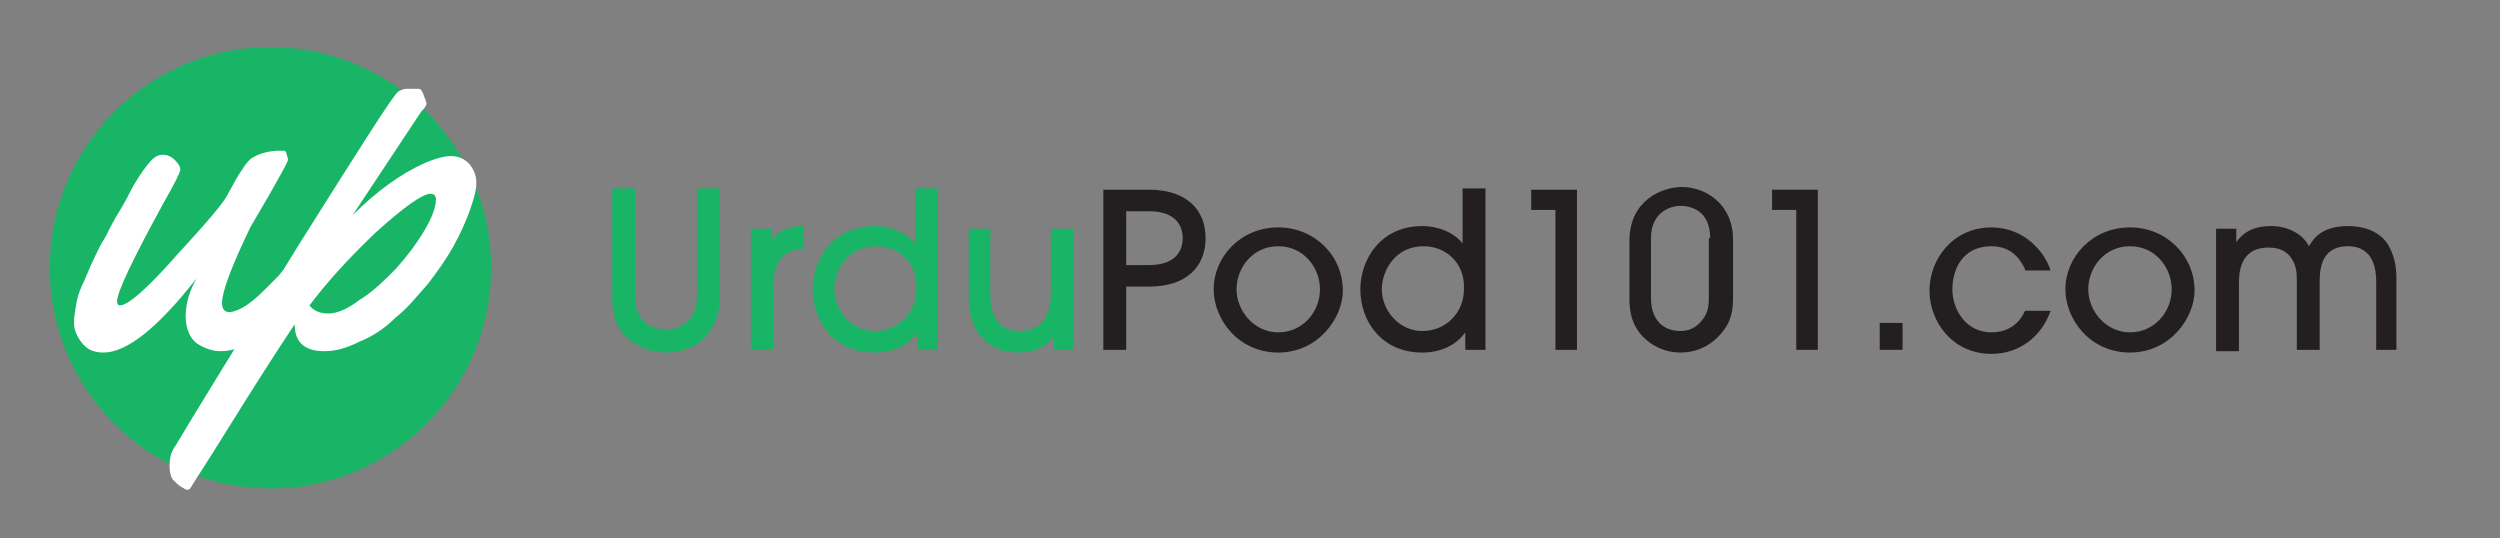
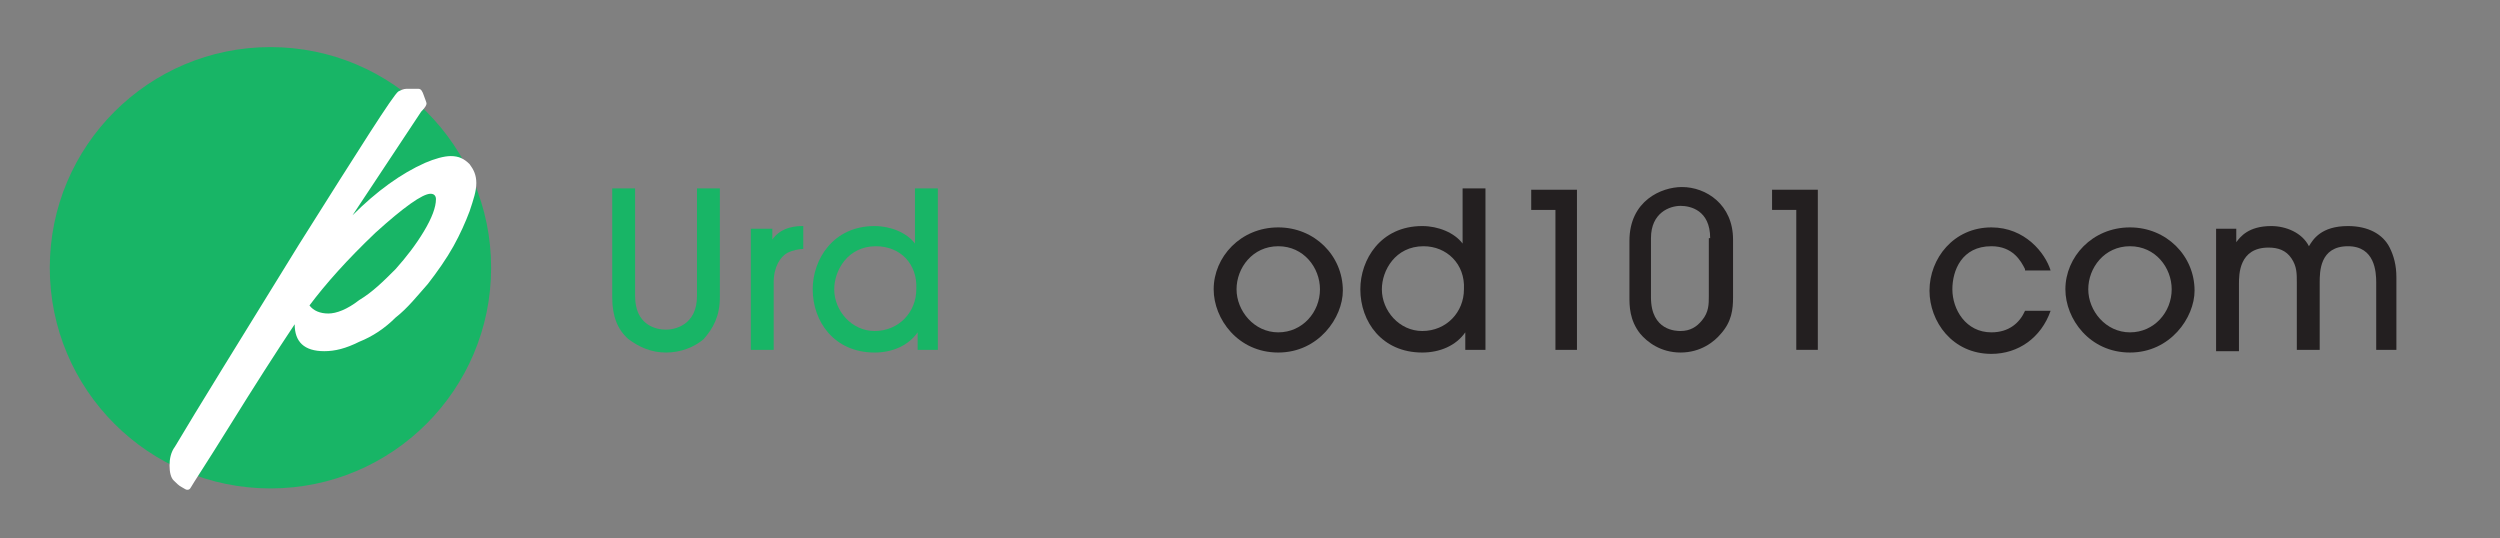
<svg xmlns="http://www.w3.org/2000/svg" version="1.1" x="0px" y="0px" viewBox="0 0 185.8 40" enable-background="new 0 0 185.8 40" xml:space="preserve">
  <rect x="0" y="0" width="185.8" height="40" fill="#808080" stroke="none" />
  <g id="Main">
    <g>
      <g>
        <g>
          <g>
            <path fill="#18B566" d="M53.5,22.1c0,1.4-0.5,2.3-1.2,3.1c-0.7,0.6-1.7,1-2.8,1c-1.1,0-2-0.4-2.8-1c-0.8-0.7-1.2-1.7-1.2-3.1       v-8.1h1.7v8c0,2.2,1.6,2.5,2.3,2.5c0.6,0,2.3-0.3,2.3-2.5v-8h1.7V22.1z" />
-             <path fill="#18B566" d="M55.8,26V17h1.6v0.8h0c0.7-1,1.9-1,2.3-1v1.7c-0.3,0-0.8,0.1-1.2,0.3c-0.5,0.3-1,1-1,2.2V26H55.8z" />
+             <path fill="#18B566" d="M55.8,26V17h1.6v0.8c0.7-1,1.9-1,2.3-1v1.7c-0.3,0-0.8,0.1-1.2,0.3c-0.5,0.3-1,1-1,2.2V26H55.8z" />
            <path fill="#18B566" d="M68.2,26v-1.3h0c-0.7,1-1.9,1.5-3.2,1.5c-3,0-4.6-2.3-4.6-4.7c0-2.2,1.5-4.7,4.6-4.7       c1.2,0,2.4,0.5,3,1.3h0v-4.1h1.7V26H68.2z M65.1,18.3c-2.1,0-3.1,1.8-3.1,3.2c0,1.6,1.3,3.1,3,3.1c1.8,0,3.1-1.4,3.1-3.1       C68.2,19.6,66.9,18.3,65.1,18.3z" />
-             <path fill="#18B566" d="M73.6,17v4.8c0,2.2,1,2.8,2.2,2.8c1.4,0,2.3-0.9,2.3-2.8V17h1.7V26h-1.5v-1h0c-0.5,0.8-1.5,1.2-2.6,1.2       c-1,0-1.9-0.3-2.5-0.9c-0.7-0.6-1.2-1.6-1.2-3.4V17H73.6z" />
-             <path fill="#231F20" d="M83.7,26h-1.7V14.1h3.4c2.8,0,4.2,1.5,4.2,3.6c0,2.1-1.4,3.6-4.2,3.6h-1.7V26z M83.7,19.7h1.7       c2,0,2.5-1.1,2.5-2c0-0.9-0.5-2-2.5-2h-1.7V19.7z" />
            <path fill="#231F20" d="M95,26.2c-3,0-4.8-2.5-4.8-4.7c0-2.4,2-4.6,4.8-4.6c2.7,0,4.8,2.1,4.8,4.7C99.8,23.6,98,26.2,95,26.2z        M95,18.3c-1.9,0-3.1,1.6-3.1,3.2c0,1.6,1.3,3.2,3.1,3.2c1.8,0,3.1-1.5,3.1-3.2C98.1,19.9,96.9,18.3,95,18.3z" />
            <path fill="#231F20" d="M108.9,26v-1.3h0c-0.7,1-1.9,1.5-3.2,1.5c-3,0-4.6-2.3-4.6-4.7c0-2.2,1.5-4.7,4.6-4.7       c1.2,0,2.4,0.5,3,1.3h0v-4.1h1.7V26H108.9z M105.8,18.3c-2.1,0-3.1,1.8-3.1,3.2c0,1.6,1.3,3.1,3,3.1c1.8,0,3.1-1.4,3.1-3.1       C108.9,19.6,107.5,18.3,105.8,18.3z" />
            <path fill="#231F20" d="M117.3,26h-1.7V15.6h-1.8v-1.5h3.4V26z" />
            <path fill="#231F20" d="M128.8,22.1c0,0.9-0.1,1.8-0.9,2.7c-0.5,0.6-1.5,1.4-3,1.4c-1.5,0-2.5-0.8-3-1.4       c-0.8-1-0.8-2.1-0.8-2.7v-4.2c0-3,2.4-4,3.9-4c1.8,0,3.8,1.3,3.8,3.9V22.1z M127.1,17.7c0-2.1-1.5-2.4-2.2-2.4       c-0.8,0-2.2,0.5-2.2,2.4v4.4c0,2.5,1.9,2.5,2.2,2.5c0.7,0,1.2-0.3,1.6-0.8c0.5-0.6,0.5-1.2,0.5-1.8V17.7z" />
            <path fill="#231F20" d="M135.2,26h-1.7V15.6h-1.8v-1.5h3.4V26z" />
-             <path fill="#231F20" d="M139.7,26v-2h1.7v2H139.7z" />
            <path fill="#231F20" d="M150.5,20c-0.3-0.6-0.9-1.7-2.5-1.7c-2.2,0-2.9,1.8-2.9,3.2c0,1.5,1,3.2,2.9,3.2c1.3,0,2.1-0.7,2.5-1.6       h1.9c-0.7,2-2.4,3.2-4.4,3.2c-2.9,0-4.6-2.4-4.6-4.7c0-2.4,1.8-4.7,4.6-4.7c2.5,0,4,1.9,4.4,3.2H150.5z" />
            <path fill="#231F20" d="M158.3,26.2c-3,0-4.8-2.5-4.8-4.7c0-2.4,2-4.6,4.8-4.6c2.7,0,4.8,2.1,4.8,4.7       C163.1,23.6,161.3,26.2,158.3,26.2z M158.3,18.3c-1.9,0-3.1,1.6-3.1,3.2c0,1.6,1.3,3.2,3.1,3.2c1.8,0,3.1-1.5,3.1-3.2       C161.4,19.9,160.2,18.3,158.3,18.3z" />
            <path fill="#231F20" d="M176.6,26v-5c0-0.8-0.1-2.7-2.1-2.7c-2.1,0-2.1,1.9-2.1,2.7v5h-1.7v-5c0-0.7,0-1.2-0.4-1.8       c-0.4-0.6-1-0.8-1.7-0.8c-2.2,0-2.2,2-2.2,2.7v5h-1.7V17h1.5v1h0c0.3-0.4,0.9-1.2,2.6-1.2c1.1,0,2.3,0.5,2.8,1.5       c0.3-0.5,0.9-1.5,2.9-1.5c1.5,0,2.6,0.6,3.1,1.6c0.3,0.6,0.5,1.3,0.5,2.2V26H176.6z" />
          </g>
        </g>
        <g>
          <circle fill="#18B566" cx="20.1" cy="19.9" r="16.4" />
-           <path fill="#FFFFFF" d="M21.6,19.9c0.2,0,0.4,0.2,0.4,0.5c0,0.3,0.1,0.7,0.1,1.1c0,0.4,0,0.6-0.1,0.8c-0.3,0.7-1.1,1.5-2.3,2.4      c-1.2,1-2.3,1.4-3.3,1.4c-0.6,0-1.2-0.2-1.8-0.6c-0.5-0.4-0.8-1.1-0.8-2c0-1,0.3-1.9,0.8-2.8c-2.9,3.7-5.2,5.5-6.9,5.5      c-0.7,0-1.2-0.2-1.6-0.7c-0.4-0.5-0.6-1-0.6-1.5c0-0.5,0.1-1,0.2-1.6c0.1-0.5,0.3-1,0.5-1.4c0.2-0.4,0.4-1,0.7-1.6      c0.3-0.6,0.5-1.1,0.7-1.4c0.2-0.3,0.4-0.7,0.7-1.3c0.3-0.6,0.8-1.3,1.3-2.3c0.5-1,1-1.7,1.4-2.2c0.4-0.5,0.7-0.7,1.1-0.7      c0.3,0,0.6,0.1,0.9,0.4c0.3,0.3,0.4,0.5,0.4,0.7c0,0.2-0.4,1-1.2,2.4c-2.3,4.2-3.5,6.7-3.5,7.4c0,0.2,0.1,0.3,0.2,0.3      c0.6,0,2-1.2,4.2-3.7c2.3-2.5,3.6-4,3.9-4.7c0.4-0.7,0.7-1.3,1-1.7c0.3-0.5,0.6-0.8,0.8-0.9c0.5-0.3,1.2-0.5,2-0.5      c0.1,0,0.2,0,0.3,0c0.1,0,0.2,0.1,0.2,0.3c0.1,0.2,0.1,0.3,0.1,0.4c-0.1,0.3-0.6,1.2-1.4,2.6c-0.8,1.4-1.3,2.2-1.4,2.4      c-1.4,2.9-2.1,4.8-2.1,5.6c0,0.5,0.2,0.7,0.6,0.7c0.7-0.1,1.5-0.6,2.5-1.6c0.4-0.4,0.7-0.7,1.1-1.1c0.3-0.4,0.6-0.6,0.6-0.7      C21.4,19.9,21.5,19.9,21.6,19.9z" />
          <path fill="#FFFFFF" d="M30.8,6.6l0.3,0c0.2,0,0.3,0.2,0.4,0.5c0.1,0.3,0.2,0.5,0.2,0.6c0,0.1-0.1,0.3-0.4,0.6l-5.1,7.7      c1.8-1.8,3.6-3.1,5.4-3.9c0.7-0.3,1.4-0.5,1.9-0.5c0.6,0,1,0.2,1.4,0.6c0.3,0.4,0.5,0.8,0.5,1.4c0,0.6-0.2,1.2-0.5,2.1      c-0.3,0.8-0.7,1.7-1.2,2.6c-0.5,0.9-1.2,1.9-1.9,2.8c-0.8,0.9-1.5,1.8-2.4,2.5c-0.8,0.8-1.7,1.4-2.7,1.8c-1,0.5-1.8,0.7-2.6,0.7      c-1.5,0-2.2-0.7-2.2-2c-1.4,2.1-3,4.6-4.8,7.5c-1.8,2.9-2.8,4.4-2.9,4.6c-0.1,0.2-0.2,0.2-0.3,0.2c-0.1,0-0.2-0.1-0.4-0.2      c-0.2-0.1-0.4-0.3-0.6-0.5c-0.2-0.2-0.3-0.6-0.3-1.1c0-0.5,0.1-1,0.4-1.4c1.6-2.7,4.7-7.7,9.2-15c4.6-7.3,7-11.1,7.4-11.4      c0.2-0.1,0.4-0.2,0.6-0.2L30.8,6.6z M32.4,14.8c0-0.2-0.1-0.4-0.4-0.4c-0.6,0-2,1-4.1,2.9c-2.1,2-3.7,3.8-4.9,5.4      c0.3,0.4,0.8,0.6,1.4,0.6s1.4-0.3,2.3-1c1-0.6,1.8-1.4,2.7-2.3c0.8-0.9,1.5-1.8,2.1-2.8C32.1,16.2,32.4,15.4,32.4,14.8z" />
        </g>
      </g>
    </g>
  </g>
  <g id="rectangles" display="none">
    <rect x="0" display="inline" fill="none" width="185.8" height="40" />
  </g>
</svg>